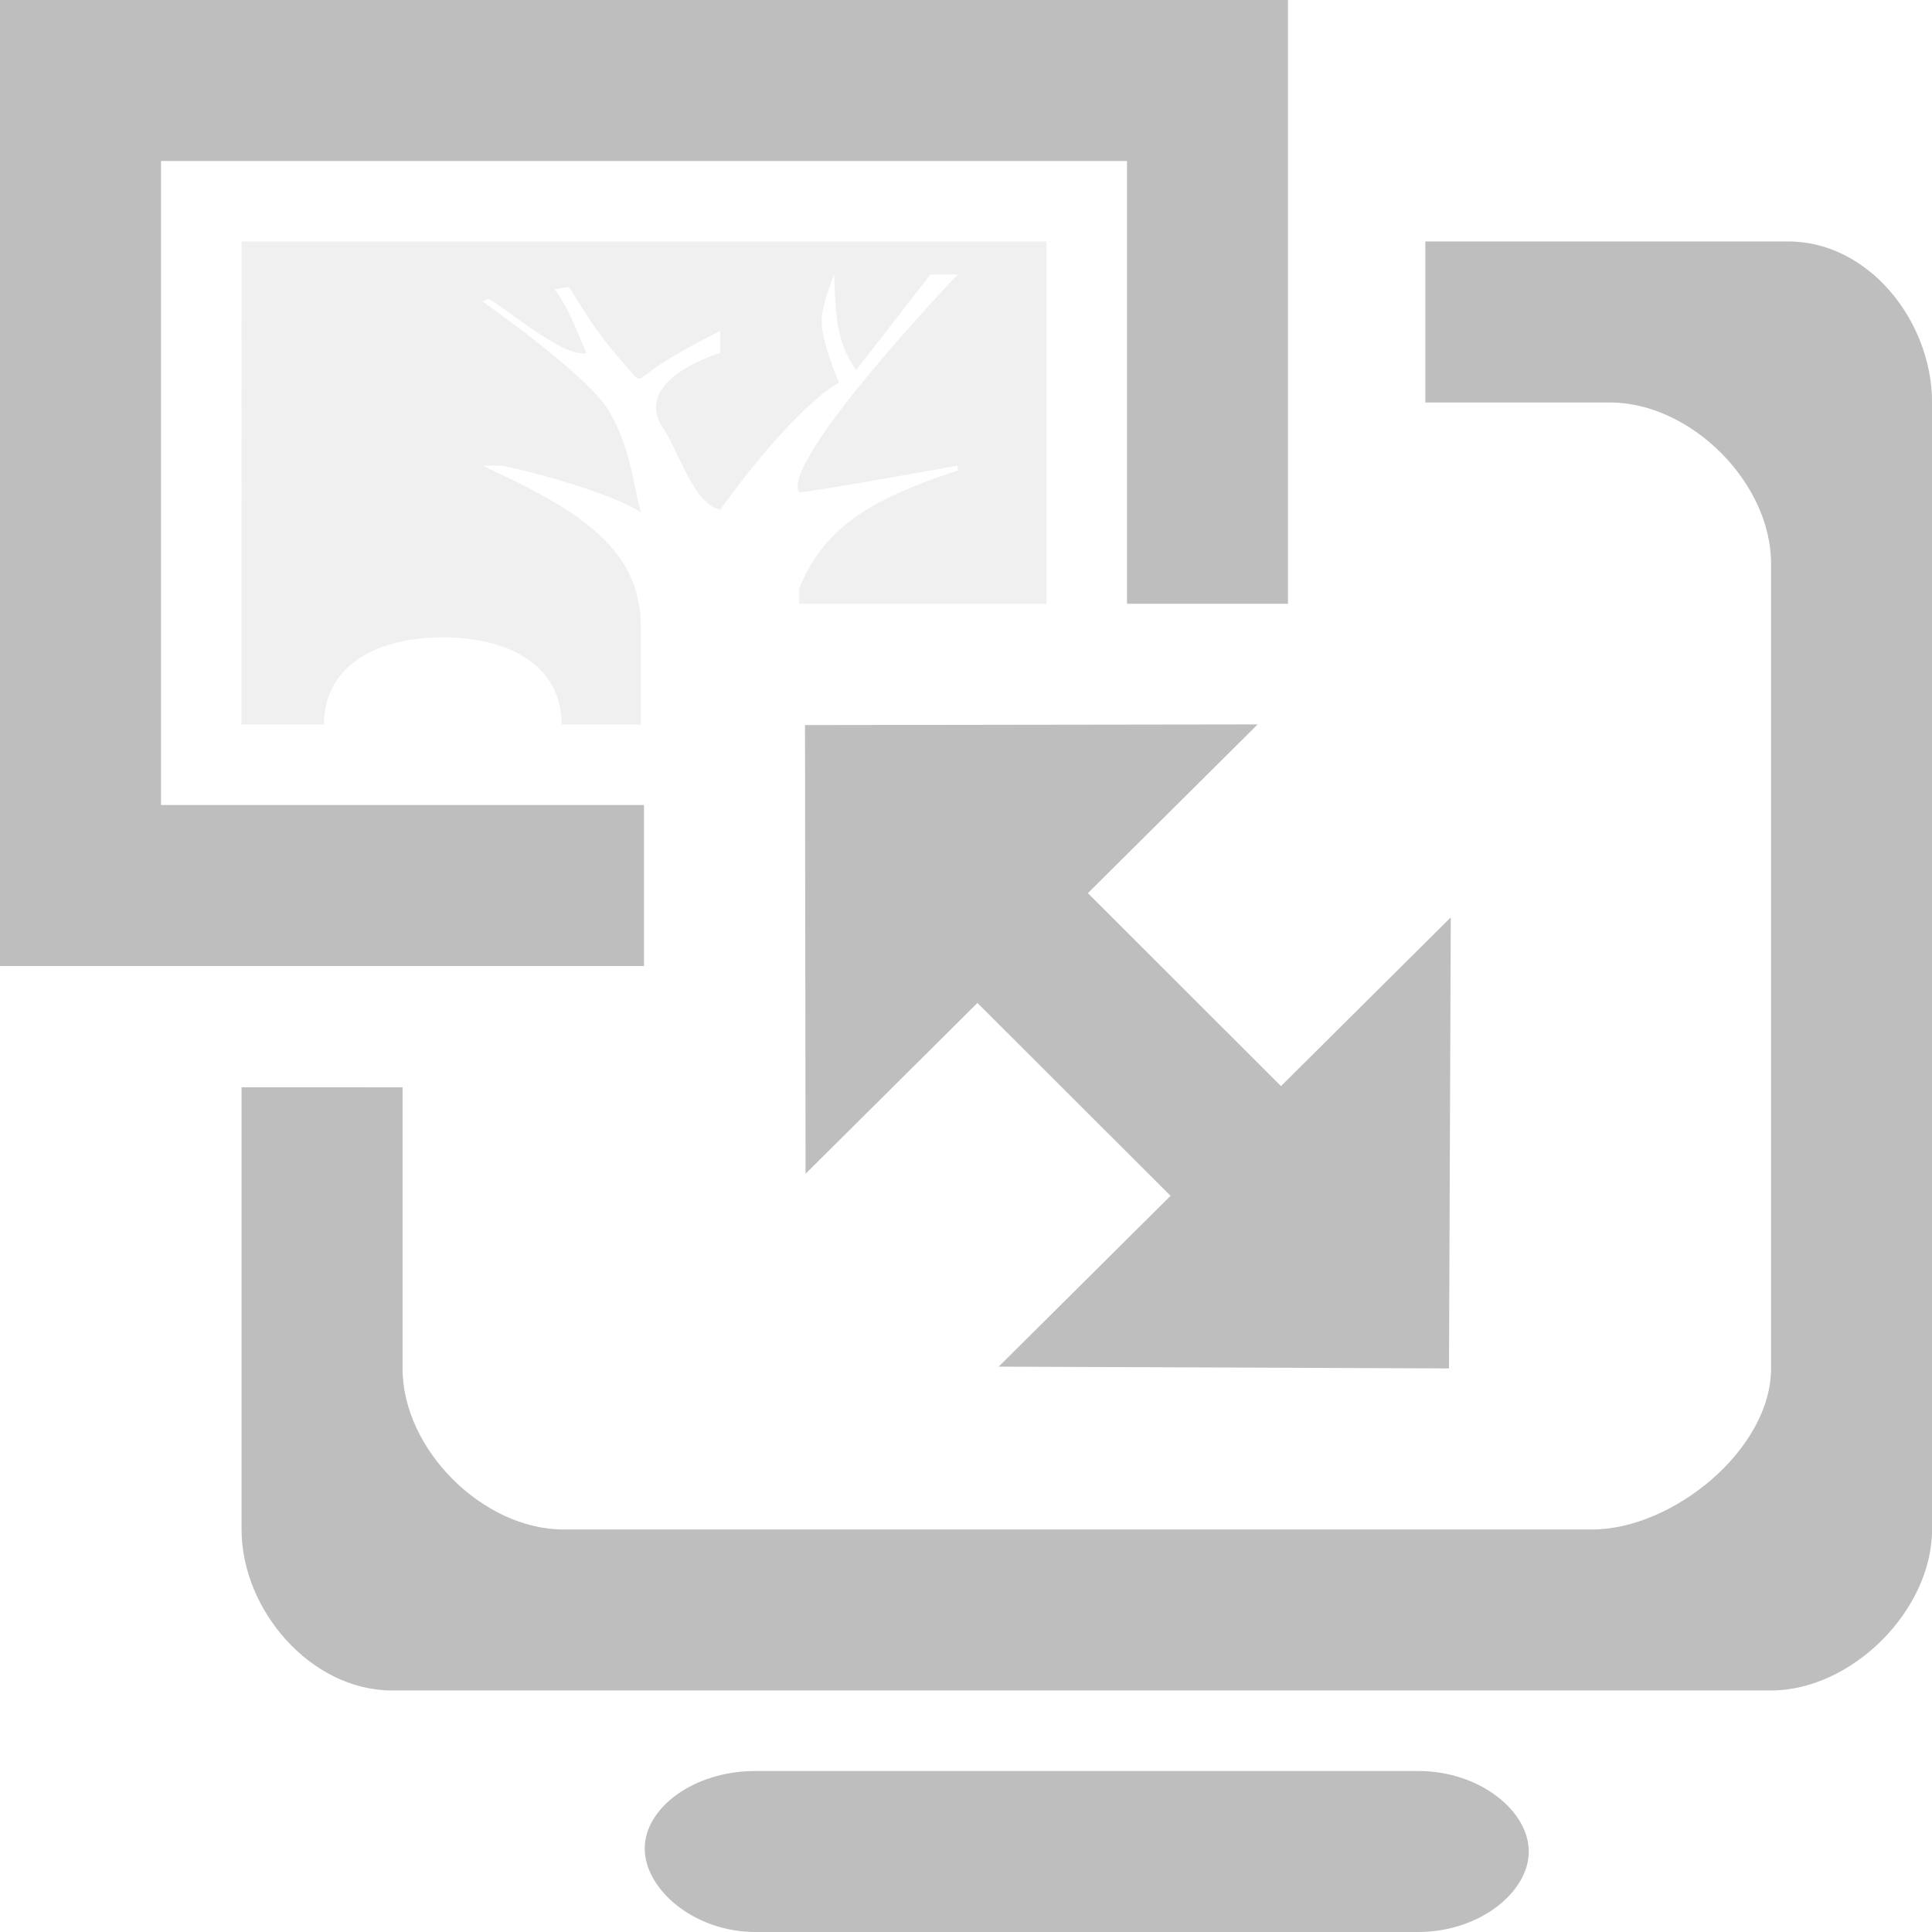
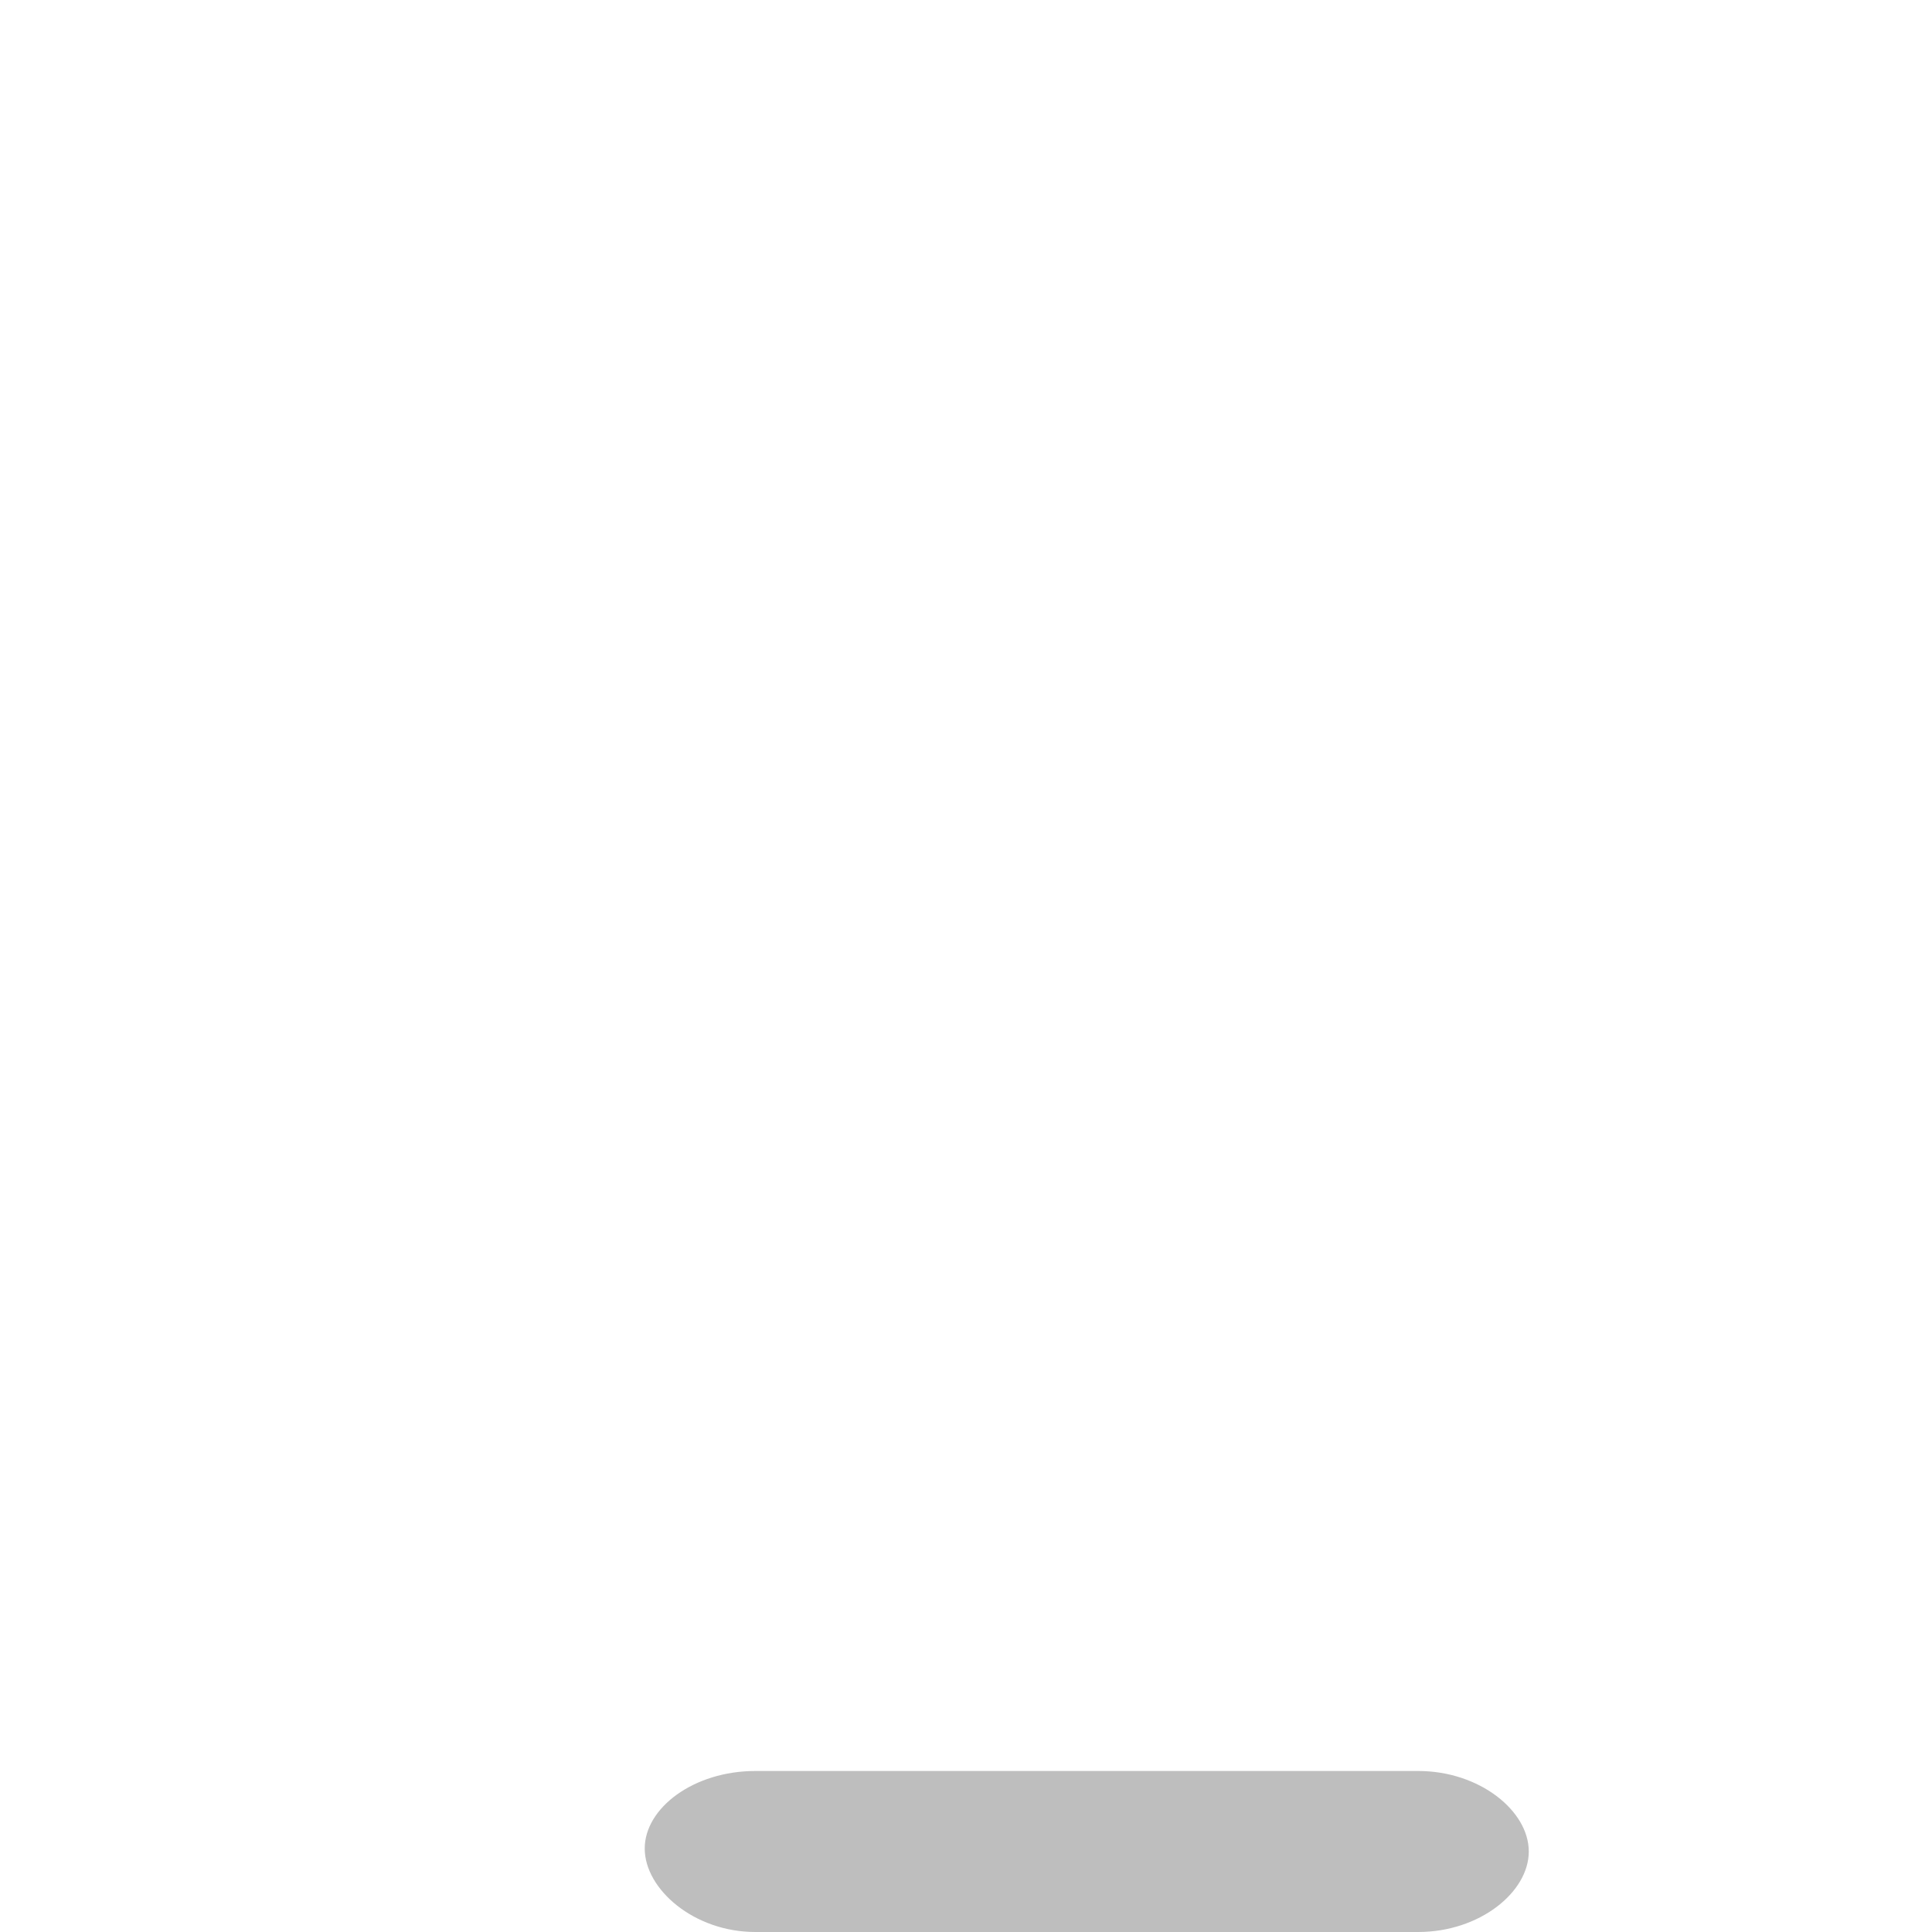
<svg xmlns="http://www.w3.org/2000/svg" xmlns:ns1="http://www.inkscape.org/namespaces/inkscape" xmlns:ns2="http://sodipodi.sourceforge.net/DTD/sodipodi-0.dtd" xmlns:ns3="http://www.openswatchbook.org/uri/2009/osb" xmlns:xlink="http://www.w3.org/1999/xlink" width="24" height="24" viewBox="0 0 24 24" id="svg2" version="1.1" ns1:version="0.91 r13725" ns2:docname="gimp-prefs-import-export.svg">
  <defs id="defs4">
    <linearGradient id="linearGradient19282-4" ns3:paint="solid" gradientTransform="matrix(0.347,0,0,0.306,-39.352,761.039)">
      <stop style="stop-color:#bebebe;stop-opacity:1;" offset="0" id="stop19284-0" />
    </linearGradient>
    <linearGradient xlink:href="#linearGradient19282-4" id="linearGradient7458" x1="117" y1="7.5" x2="127" y2="7.5" gradientUnits="userSpaceOnUse" gradientTransform="matrix(1.6,0,0,1.571,1232.539,688.028)" />
    <linearGradient xlink:href="#linearGradient19282-4" id="linearGradient7460" x1="124" y1="3.544" x2="130.988" y2="3.544" gradientUnits="userSpaceOnUse" gradientTransform="matrix(1.574,0,0,1.572,1214.234,688.741)" />
    <linearGradient xlink:href="#linearGradient19282-4" id="linearGradient7462" x1="115" y1="8.994" x2="129" y2="8.994" gradientUnits="userSpaceOnUse" gradientTransform="matrix(1.499,0,0,1.499,1162.201,662.42)" />
    <linearGradient ns3:paint="solid" id="linearGradient3947">
      <stop id="stop3949" offset="0" style="stop-color:#505050;stop-opacity:1;" />
    </linearGradient>
    <linearGradient xlink:href="#linearGradient19282-4" id="linearGradient8264" x1="-2" y1="-26" x2="8" y2="-26" gradientUnits="userSpaceOnUse" gradientTransform="matrix(1.6,0,0,1.5,1498.996,726.416)" />
    <linearGradient xlink:href="#linearGradient19282-4" id="linearGradient8270" x1="-5" y1="-33" x2="11" y2="-33" gradientUnits="userSpaceOnUse" gradientTransform="matrix(1.5,0,0,1.7,1416.048,799.208)" />
    <linearGradient xlink:href="#linearGradient19282-4" id="linearGradient8276" x1="-2" y1="-33" x2="0" y2="-33" gradientUnits="userSpaceOnUse" gradientTransform="matrix(2,0,0,1.833,1832.789,848.07)" />
    <linearGradient xlink:href="#linearGradient19282-4" id="linearGradient8278" x1="2" y1="-33" x2="4" y2="-33" gradientUnits="userSpaceOnUse" gradientTransform="matrix(2,0,0,1.833,1830.789,848.07)" />
    <linearGradient xlink:href="#linearGradient19282-4" id="linearGradient8280" x1="6" y1="-33" x2="8" y2="-33" gradientUnits="userSpaceOnUse" gradientTransform="matrix(2,0,0,1.833,1828.789,848.07)" />
    <linearGradient xlink:href="#linearGradient19282-4" id="linearGradient8328" x1="0" y1="8" x2="16" y2="8" gradientUnits="userSpaceOnUse" gradientTransform="translate(877.561,399.103)" />
    <linearGradient xlink:href="#linearGradient19282-4" id="linearGradient8328-1" x1="0" y1="8" x2="16" y2="8" gradientUnits="userSpaceOnUse" gradientTransform="matrix(1.5,0,0,1.5,1477.752,766.145)" />
    <linearGradient xlink:href="#linearGradient19282-4" id="linearGradient8264-2" x1="-2" y1="-26" x2="8" y2="-26" gradientUnits="userSpaceOnUse" gradientTransform="matrix(1.6,0,0,1.5,1469.557,736.567)" />
    <linearGradient xlink:href="#linearGradient19282-4" id="linearGradient8270-7" x1="-5" y1="-33" x2="11" y2="-33" gradientUnits="userSpaceOnUse" gradientTransform="matrix(1.5,0,0,1.7,1386.609,809.36)" />
    <linearGradient id="linearGradient8074" ns3:paint="solid">
      <stop style="stop-color:#be00be;stop-opacity:1;" offset="0" id="stop8072" />
    </linearGradient>
    <linearGradient id="linearGradient7561" ns3:paint="solid">
      <stop style="stop-color:#a5a5a5;stop-opacity:1;" offset="0" id="stop7558" />
    </linearGradient>
    <linearGradient id="linearGradient7548" ns3:paint="solid">
      <stop style="stop-color:#ebebeb;stop-opacity:1;" offset="0" id="stop7546" />
    </linearGradient>
    <linearGradient id="linearGradient7542" ns3:paint="solid">
      <stop style="stop-color:#c9c9c9;stop-opacity:1;" offset="0" id="stop7538" />
    </linearGradient>
    <linearGradient id="linearGradient19282" ns3:paint="solid" gradientTransform="matrix(0,-735328.32,170712.69,0,2464326300,577972450)">
      <stop style="stop-color:#b4b4b4;stop-opacity:1;" offset="0" id="stop19284" />
    </linearGradient>
    <linearGradient xlink:href="#linearGradient19282-4" id="linearGradient7159" x1="1" y1="1045.299" x2="15" y2="1045.299" gradientUnits="userSpaceOnUse" gradientTransform="matrix(1.048,0,0,1.038,623.123,117.724)" />
    <linearGradient xlink:href="#linearGradient19282-4" id="linearGradient7528" x1="874.227" y1="111.881" x2="894.227" y2="111.881" gradientUnits="userSpaceOnUse" gradientTransform="matrix(0.557,0.564,-0.612,0.605,177.081,162.099)" />
    <linearGradient xlink:href="#linearGradient19282-4" id="linearGradient7534" x1="13" y1="1037.362" x2="21" y2="1037.362" gradientUnits="userSpaceOnUse" gradientTransform="matrix(1.128,0,0,1.099,1159.961,-873.534)" />
    <linearGradient xlink:href="#linearGradient19282-4" id="linearGradient7540" x1="1" y1="1037.862" x2="9" y2="1037.862" gradientUnits="userSpaceOnUse" gradientTransform="matrix(1.127,0,0,1.109,1159.299,-883.653)" />
    <linearGradient xlink:href="#linearGradient19282-4" id="linearGradient8137" x1="1.982" y1="30" x2="4" y2="30" gradientUnits="userSpaceOnUse" gradientTransform="matrix(0.702,-0.698,0.733,0.733,863.476,638.646)" />
    <linearGradient xlink:href="#linearGradient19282-4" id="linearGradient8141" x1="16" y1="8" x2="30" y2="8" gradientUnits="userSpaceOnUse" gradientTransform="matrix(1.048,0,0,1.048,939.118,348.961)" />
    <linearGradient gradientTransform="matrix(1.511,0,0,1.518,152.445,692.684)" gradientUnits="userSpaceOnUse" y2="229" x2="-85" y1="229" x1="-99" id="linearGradient7928" xlink:href="#linearGradient19282-4" ns1:collect="always" />
    <linearGradient gradientTransform="matrix(1.373,0,0,1.825,-191.046,223.551)" gradientUnits="userSpaceOnUse" y2="453.5" x2="153" y1="453.5" x1="145" id="linearGradient7930" xlink:href="#linearGradient19282-4" ns1:collect="always" />
    <linearGradient xlink:href="#linearGradient19282-4" id="linearGradient4833" x1="1.982" y1="30" x2="4" y2="30" gradientUnits="userSpaceOnUse" gradientTransform="matrix(0.684,-0.682,0.715,0.716,967.597,-189.331)" />
  </defs>
  <ns2:namedview id="base" pagecolor="#ffffff" bordercolor="#666666" borderopacity="1.0" ns1:pageopacity="0" ns1:pageshadow="2" ns1:zoom="69.004876" ns1:cx="15.36246" ns1:cy="8.3308494" ns1:document-units="px" ns1:current-layer="layer1" showgrid="true" units="px" ns1:window-width="1024" ns1:window-height="551" ns1:window-x="0" ns1:window-y="25" ns1:window-maximized="1" showguides="true">
    <ns1:grid type="xygrid" id="grid4872" />
  </ns2:namedview>
  <g ns1:label="Layer 1" ns1:groupmode="layer" id="layer1" transform="translate(0,-1028.362)">
-     <path style="fill:url(#linearGradient7928);fill-opacity:1;stroke:none;stroke-width:1.577" d="m 17.706,1031.362 -2.68e-4,2 2.295,0 c 1.001,0 2,0.994 2,2 l 0,10 c 0,1.006 -1.223,2 -2.224,2 l -12.776,0 c -1.001,0 -2,-0.994 -2,-2 l 0,-3.493 -2,-4e-4 0,5.493 c 0,1.006 0.866,2 1.867,2 l 17.133,0 c 1.001,0 2,-0.994 2,-2 l 0,-14 c 0,-1.006 -0.784,-2 -1.785,-2 z" id="rect11926" ns1:connector-curvature="0" ns2:nodetypes="ccssssssccssssssc" />
    <path style="fill:url(#linearGradient7930);fill-opacity:1;stroke:none;stroke-width:1.732" d="m 9.382,1050.362 c -0.761,0 -1.373,0.457 -1.373,0.963 0,0.506 0.613,1.037 1.373,1.037 l 8.236,0 c 0.761,0 1.373,-0.494 1.373,-1 0,-0.506 -0.613,-1 -1.373,-1 z" id="rect11931" ns1:connector-curvature="0" ns2:nodetypes="sssssss" />
-     <path style="color:#000000;font-style:normal;font-variant:normal;font-weight:normal;font-stretch:normal;font-size:medium;line-height:normal;font-family:sans-serif;text-indent:0;text-align:start;text-decoration:none;text-decoration-line:none;text-decoration-style:solid;text-decoration-color:#000000;letter-spacing:normal;word-spacing:normal;text-transform:none;direction:ltr;block-progression:tb;writing-mode:lr-tb;baseline-shift:baseline;text-anchor:start;white-space:normal;clip-rule:nonzero;display:inline;overflow:visible;visibility:visible;opacity:1;isolation:auto;mix-blend-mode:normal;color-interpolation:sRGB;color-interpolation-filters:linearRGB;solid-color:#000000;solid-opacity:1;fill:#bebebe;fill-opacity:1;fill-rule:nonzero;stroke:none;stroke-width:0.906;stroke-linecap:butt;stroke-linejoin:miter;stroke-miterlimit:4;stroke-dasharray:none;stroke-dashoffset:0;stroke-opacity:1;color-rendering:auto;image-rendering:auto;shape-rendering:auto;text-rendering:auto;enable-background:accumulate" d="m 0,1028.362 0,12 8,0 0,-2 -6,0 0,-8 12,0 0,5.5 2,0 0,-7.5 z" id="rect4349" ns1:connector-curvature="0" ns2:nodetypes="ccccccccccc" />
-     <path style="opacity:0.3;fill:#cccccc;fill-opacity:1;stroke:none" d="m 3,1037.362 1.025,0 c 0,-0.736 0.66,-1.083 1.476,-1.083 0.815,0 1.476,0.347 1.476,1.083 l 0.984,0 0,-1.205 c 1.313e-4,-0.96 -0.717,-1.438 -1.969,-2.011 0,0 0.03,4e-4 0.247,0 0.401,0.082 1.36,0.343 1.722,0.58 -0.097,-0.346 -0.138,-0.871 -0.43,-1.309 -0.292,-0.439 -1.539,-1.311 -1.539,-1.311 l 0.061,-0.029 c 0.055,-0.039 0.931,0.746 1.231,0.67 -0.133,-0.317 -0.254,-0.619 -0.398,-0.792 l 0.183,-0.029 c 0.351,0.576 0.46,0.704 0.831,1.126 0.123,0.056 -0.031,-0.041 1.046,-0.578 l 0,0.273 c 0,0 -1.047,0.304 -0.74,0.885 0.219,0.298 0.394,0.982 0.74,1.063 0,0 0.836,-1.193 1.476,-1.583 0,0 -0.216,-0.495 -0.215,-0.761 3.53e-4,-0.204 0.154,-0.58 0.154,-0.58 0.023,0.386 -0.003,0.81 0.276,1.187 l 0.921,-1.187 0.339,0 c 0,0 -2.216,2.326 -1.969,2.709 0.388,-0.047 1.969,-0.334 1.969,-0.334 l 0,0.061 c -1.03,0.34 -1.645,0.672 -1.969,1.463 l 0,0.192 3.073,0 0,-4.5 -10,0 z" id="rect10683-2" ns1:connector-curvature="0" ns2:nodetypes="ccscccccccccccccccccccccccccccccccc" />
-     <path style="fill:url(#linearGradient8137);fill-opacity:1;stroke:none;stroke-width:1.024" d="m 10,1037.369 0.007,5.574 2.135,-2.122 2.399,2.396 -2.135,2.122 5.594,0.022 0.022,-5.603 -2.109,2.096 -2.399,-2.397 2.109,-2.096 z" id="path12109-0" ns1:connector-curvature="0" ns2:nodetypes="ccccccccccc" />
  </g>
</svg>